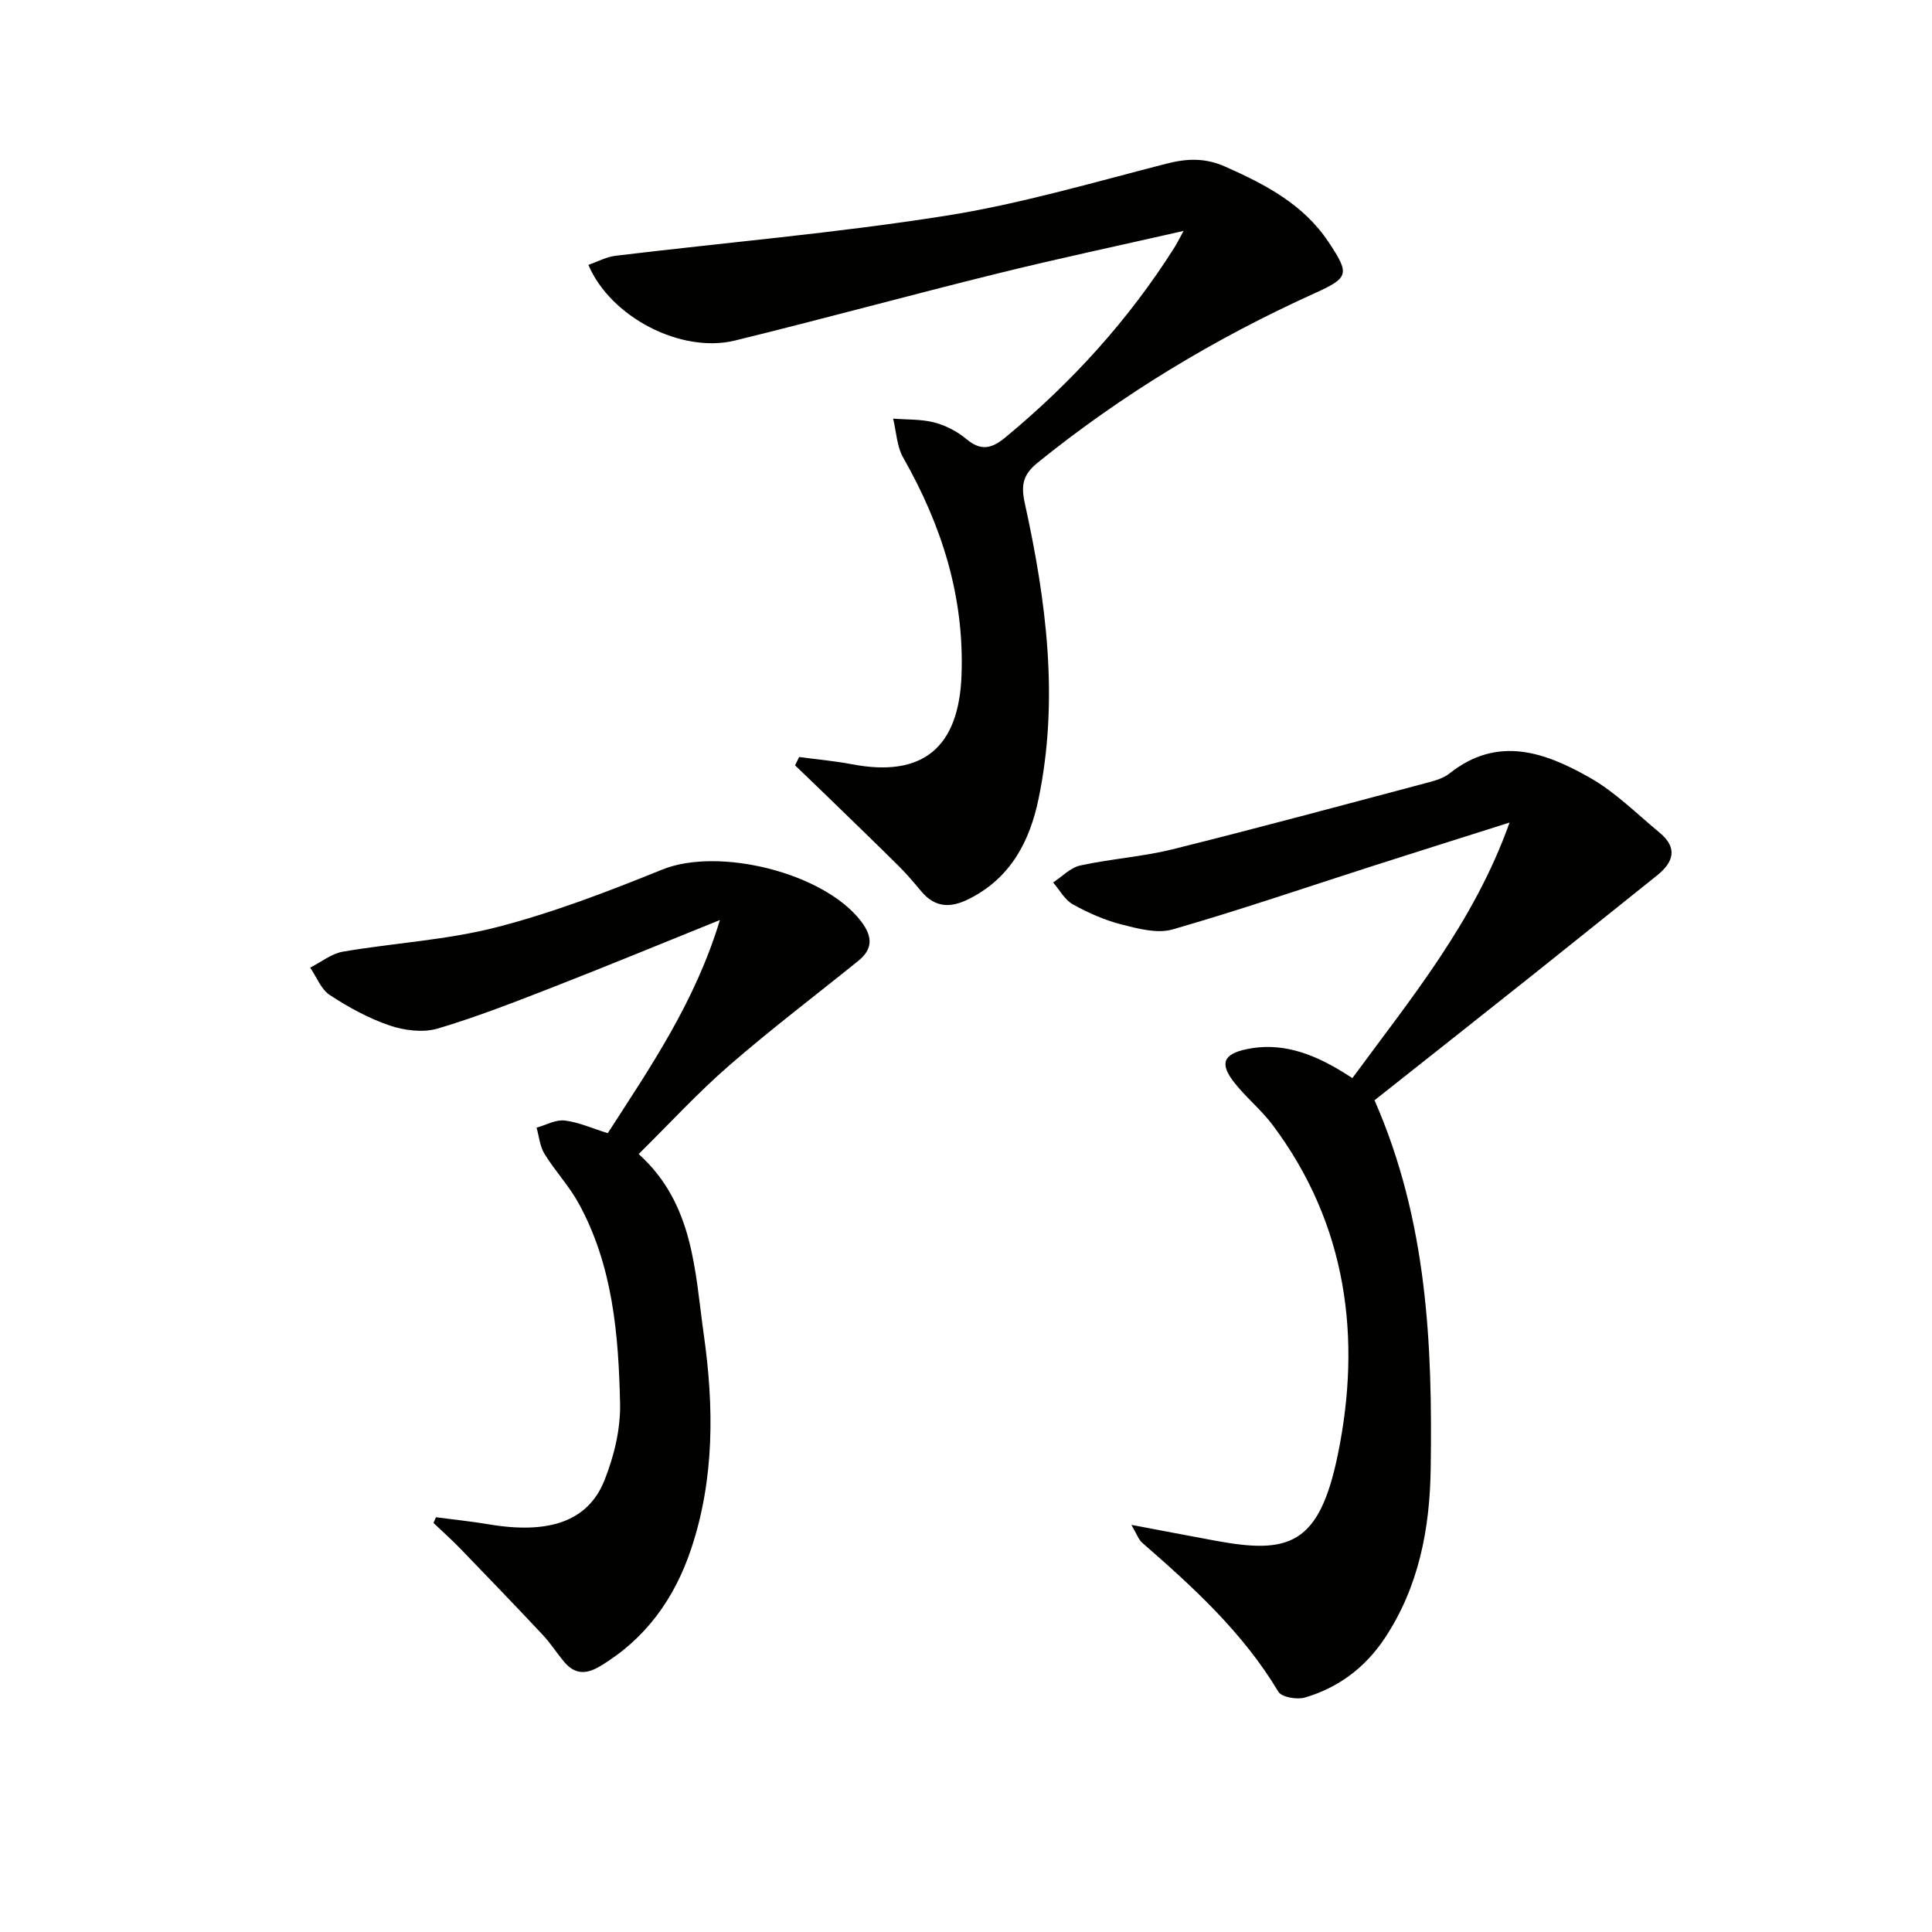
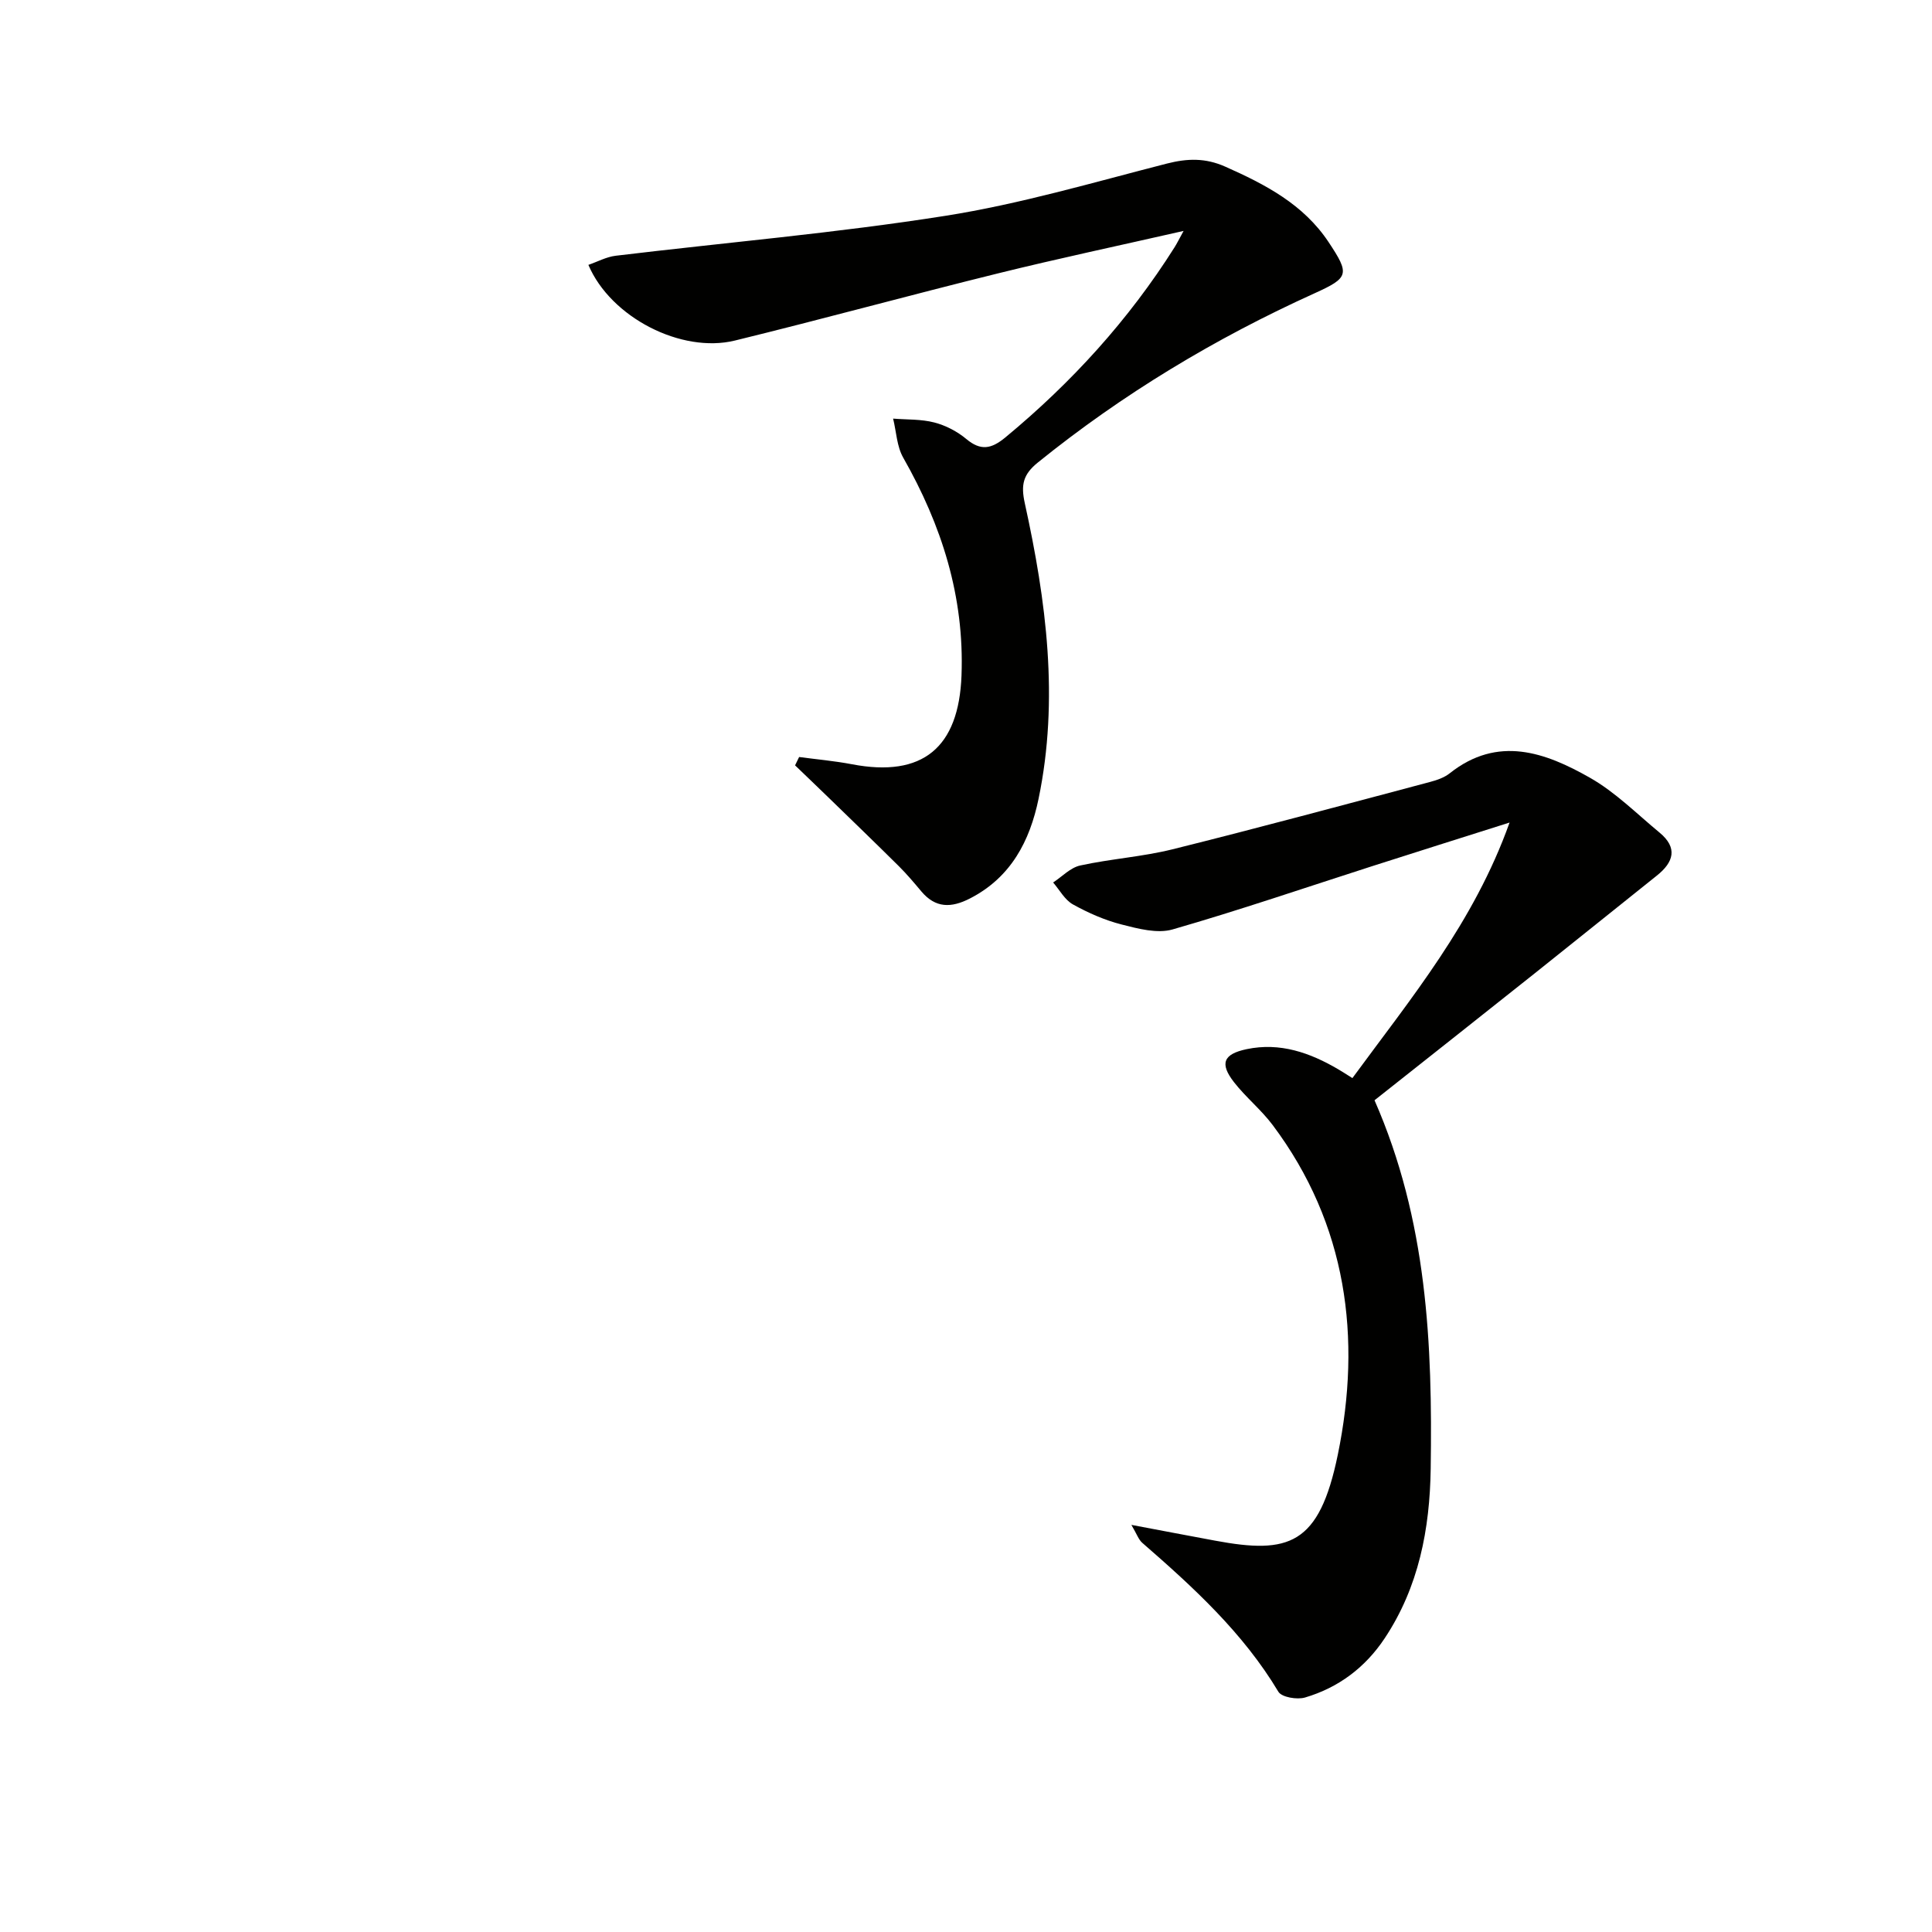
<svg xmlns="http://www.w3.org/2000/svg" enable-background="new 0 0 400 400" viewBox="0 0 400 400">
  <g fill="#010100">
    <path d="m234.24 315.71c6.47 1.22 11.91 2.26 17.36 3.27 15.22 2.83 21.52.96 25.38-17.81 4.96-24.11 1.93-47.68-13.48-68.23-2.38-3.18-5.57-5.75-8.01-8.88-3.01-3.87-2.22-5.82 2.6-6.84 6.93-1.46 13.14.73 19.02 4.19.84.49 1.65 1.02 2.89 1.8 12.11-16.52 25.15-32.2 32.54-52.91-10.29 3.26-19.41 6.13-28.51 9.05-13.74 4.41-27.4 9.09-41.26 13.08-3.17.91-7.13-.15-10.54-1.02-3.5-.89-6.92-2.4-10.09-4.16-1.69-.94-2.76-2.99-4.1-4.54 1.86-1.22 3.58-3.08 5.61-3.52 6.31-1.38 12.84-1.8 19.1-3.35 17.82-4.43 35.56-9.23 53.31-13.94 1.43-.38 2.96-.9 4.09-1.8 9.97-7.9 19.78-4.34 29.06.94 5.24 2.98 9.66 7.44 14.37 11.33 3.83 3.16 2.95 6.13-.57 8.93-8.32 6.63-16.59 13.32-24.91 19.94-11.32 9.01-22.67 17.97-33.52 26.56 10.93 24.9 12.01 50.51 11.63 76.3-.18 12.44-2.46 24.47-9.54 35.11-4.02 6.05-9.57 10.2-16.47 12.24-1.65.49-4.85-.05-5.53-1.2-7.31-12.21-17.6-21.62-28.16-30.81-.78-.67-1.14-1.82-2.27-3.73z" />
-     <path d="m165.45 156.73c3.64.49 7.32.81 10.93 1.5 14.67 2.81 22.13-3.45 22.69-18.37.61-16.37-4.1-31.1-12.07-45.11-1.33-2.33-1.42-5.37-2.09-8.08 2.85.23 5.8.09 8.53.8 2.36.61 4.74 1.85 6.61 3.41 3 2.51 5.19 2.08 8.09-.31 13.71-11.34 25.53-24.31 35.03-39.36.52-.82.94-1.7 1.88-3.4-13.35 3.04-25.96 5.71-38.46 8.8-18.19 4.49-36.26 9.45-54.45 13.9-11.06 2.7-25.7-4.78-30.32-15.67 1.91-.66 3.73-1.66 5.65-1.89 22.74-2.74 45.6-4.69 68.21-8.26 15.5-2.44 30.69-6.93 45.93-10.83 4.25-1.08 7.95-1.18 12.04.63 8.32 3.69 16.23 7.81 21.43 15.65 4.4 6.63 4.22 7.35-2.91 10.58-20.56 9.31-39.73 20.84-57.31 35.05-3.05 2.47-3.52 4.61-2.69 8.4 4.45 20.22 7.13 40.62 2.85 61.23-1.81 8.71-5.7 16.25-14.19 20.61-3.89 2-7.14 2.04-10.09-1.47-1.49-1.78-3-3.57-4.65-5.21-4.83-4.79-9.72-9.51-14.6-14.25-2.28-2.22-4.59-4.41-6.88-6.62.28-.57.56-1.15.84-1.73z" />
-     <path d="m132.23 238.93c11.44 10.31 11.62 24.28 13.49 37.44 2.1 14.86 2.23 29.83-2.64 44.36-3.45 10.27-9.4 18.6-18.89 24.27-2.99 1.78-5.29 1.59-7.44-.99-1.49-1.78-2.74-3.77-4.32-5.46-5.64-6.02-11.36-11.96-17.09-17.89-1.79-1.85-3.72-3.57-5.59-5.35.17-.39.34-.79.51-1.18 3.64.48 7.29.85 10.91 1.46 12.44 2.1 20.55-.56 23.96-9.07 1.99-4.97 3.36-10.61 3.25-15.91-.31-14.28-1.5-28.59-8.59-41.5-1.98-3.61-4.9-6.69-7.06-10.22-.96-1.56-1.12-3.6-1.64-5.42 1.95-.54 3.96-1.7 5.82-1.48 2.88.34 5.65 1.61 8.92 2.62 8.78-13.62 18.05-27.07 23.22-44.13-12.05 4.86-23.03 9.4-34.1 13.72-8.03 3.13-16.08 6.3-24.33 8.75-3.02.89-6.87.41-9.94-.63-4.35-1.48-8.52-3.77-12.39-6.3-1.82-1.19-2.74-3.74-4.07-5.68 2.25-1.14 4.4-2.9 6.78-3.31 10.61-1.82 21.51-2.39 31.87-5.07 11.66-3.01 23.04-7.39 34.23-11.92 11.68-4.73 33.47.62 41.18 10.71 2.35 3.07 2.52 5.68-.56 8.17-8.92 7.21-18.07 14.13-26.72 21.65-6.48 5.62-12.31 11.99-18.77 18.36z" />
+     <path d="m165.45 156.73c3.64.49 7.32.81 10.93 1.5 14.67 2.81 22.13-3.45 22.69-18.37.61-16.37-4.1-31.1-12.07-45.11-1.33-2.33-1.42-5.37-2.09-8.08 2.85.23 5.8.09 8.53.8 2.36.61 4.74 1.85 6.61 3.41 3 2.51 5.19 2.08 8.09-.31 13.71-11.34 25.53-24.31 35.03-39.36.52-.82.94-1.7 1.88-3.4-13.35 3.04-25.96 5.71-38.46 8.8-18.19 4.49-36.26 9.45-54.45 13.9-11.06 2.7-25.7-4.78-30.32-15.67 1.91-.66 3.73-1.66 5.65-1.89 22.74-2.74 45.6-4.69 68.21-8.26 15.5-2.44 30.69-6.93 45.93-10.83 4.25-1.08 7.95-1.18 12.04.63 8.32 3.69 16.23 7.81 21.43 15.65 4.4 6.63 4.22 7.35-2.91 10.58-20.56 9.31-39.73 20.84-57.31 35.05-3.05 2.47-3.52 4.61-2.69 8.4 4.45 20.22 7.13 40.62 2.85 61.23-1.81 8.71-5.7 16.25-14.19 20.61-3.89 2-7.14 2.04-10.09-1.47-1.49-1.78-3-3.57-4.65-5.21-4.83-4.79-9.72-9.51-14.6-14.25-2.28-2.22-4.59-4.41-6.88-6.62.28-.57.56-1.15.84-1.73" />
  </g>
</svg>